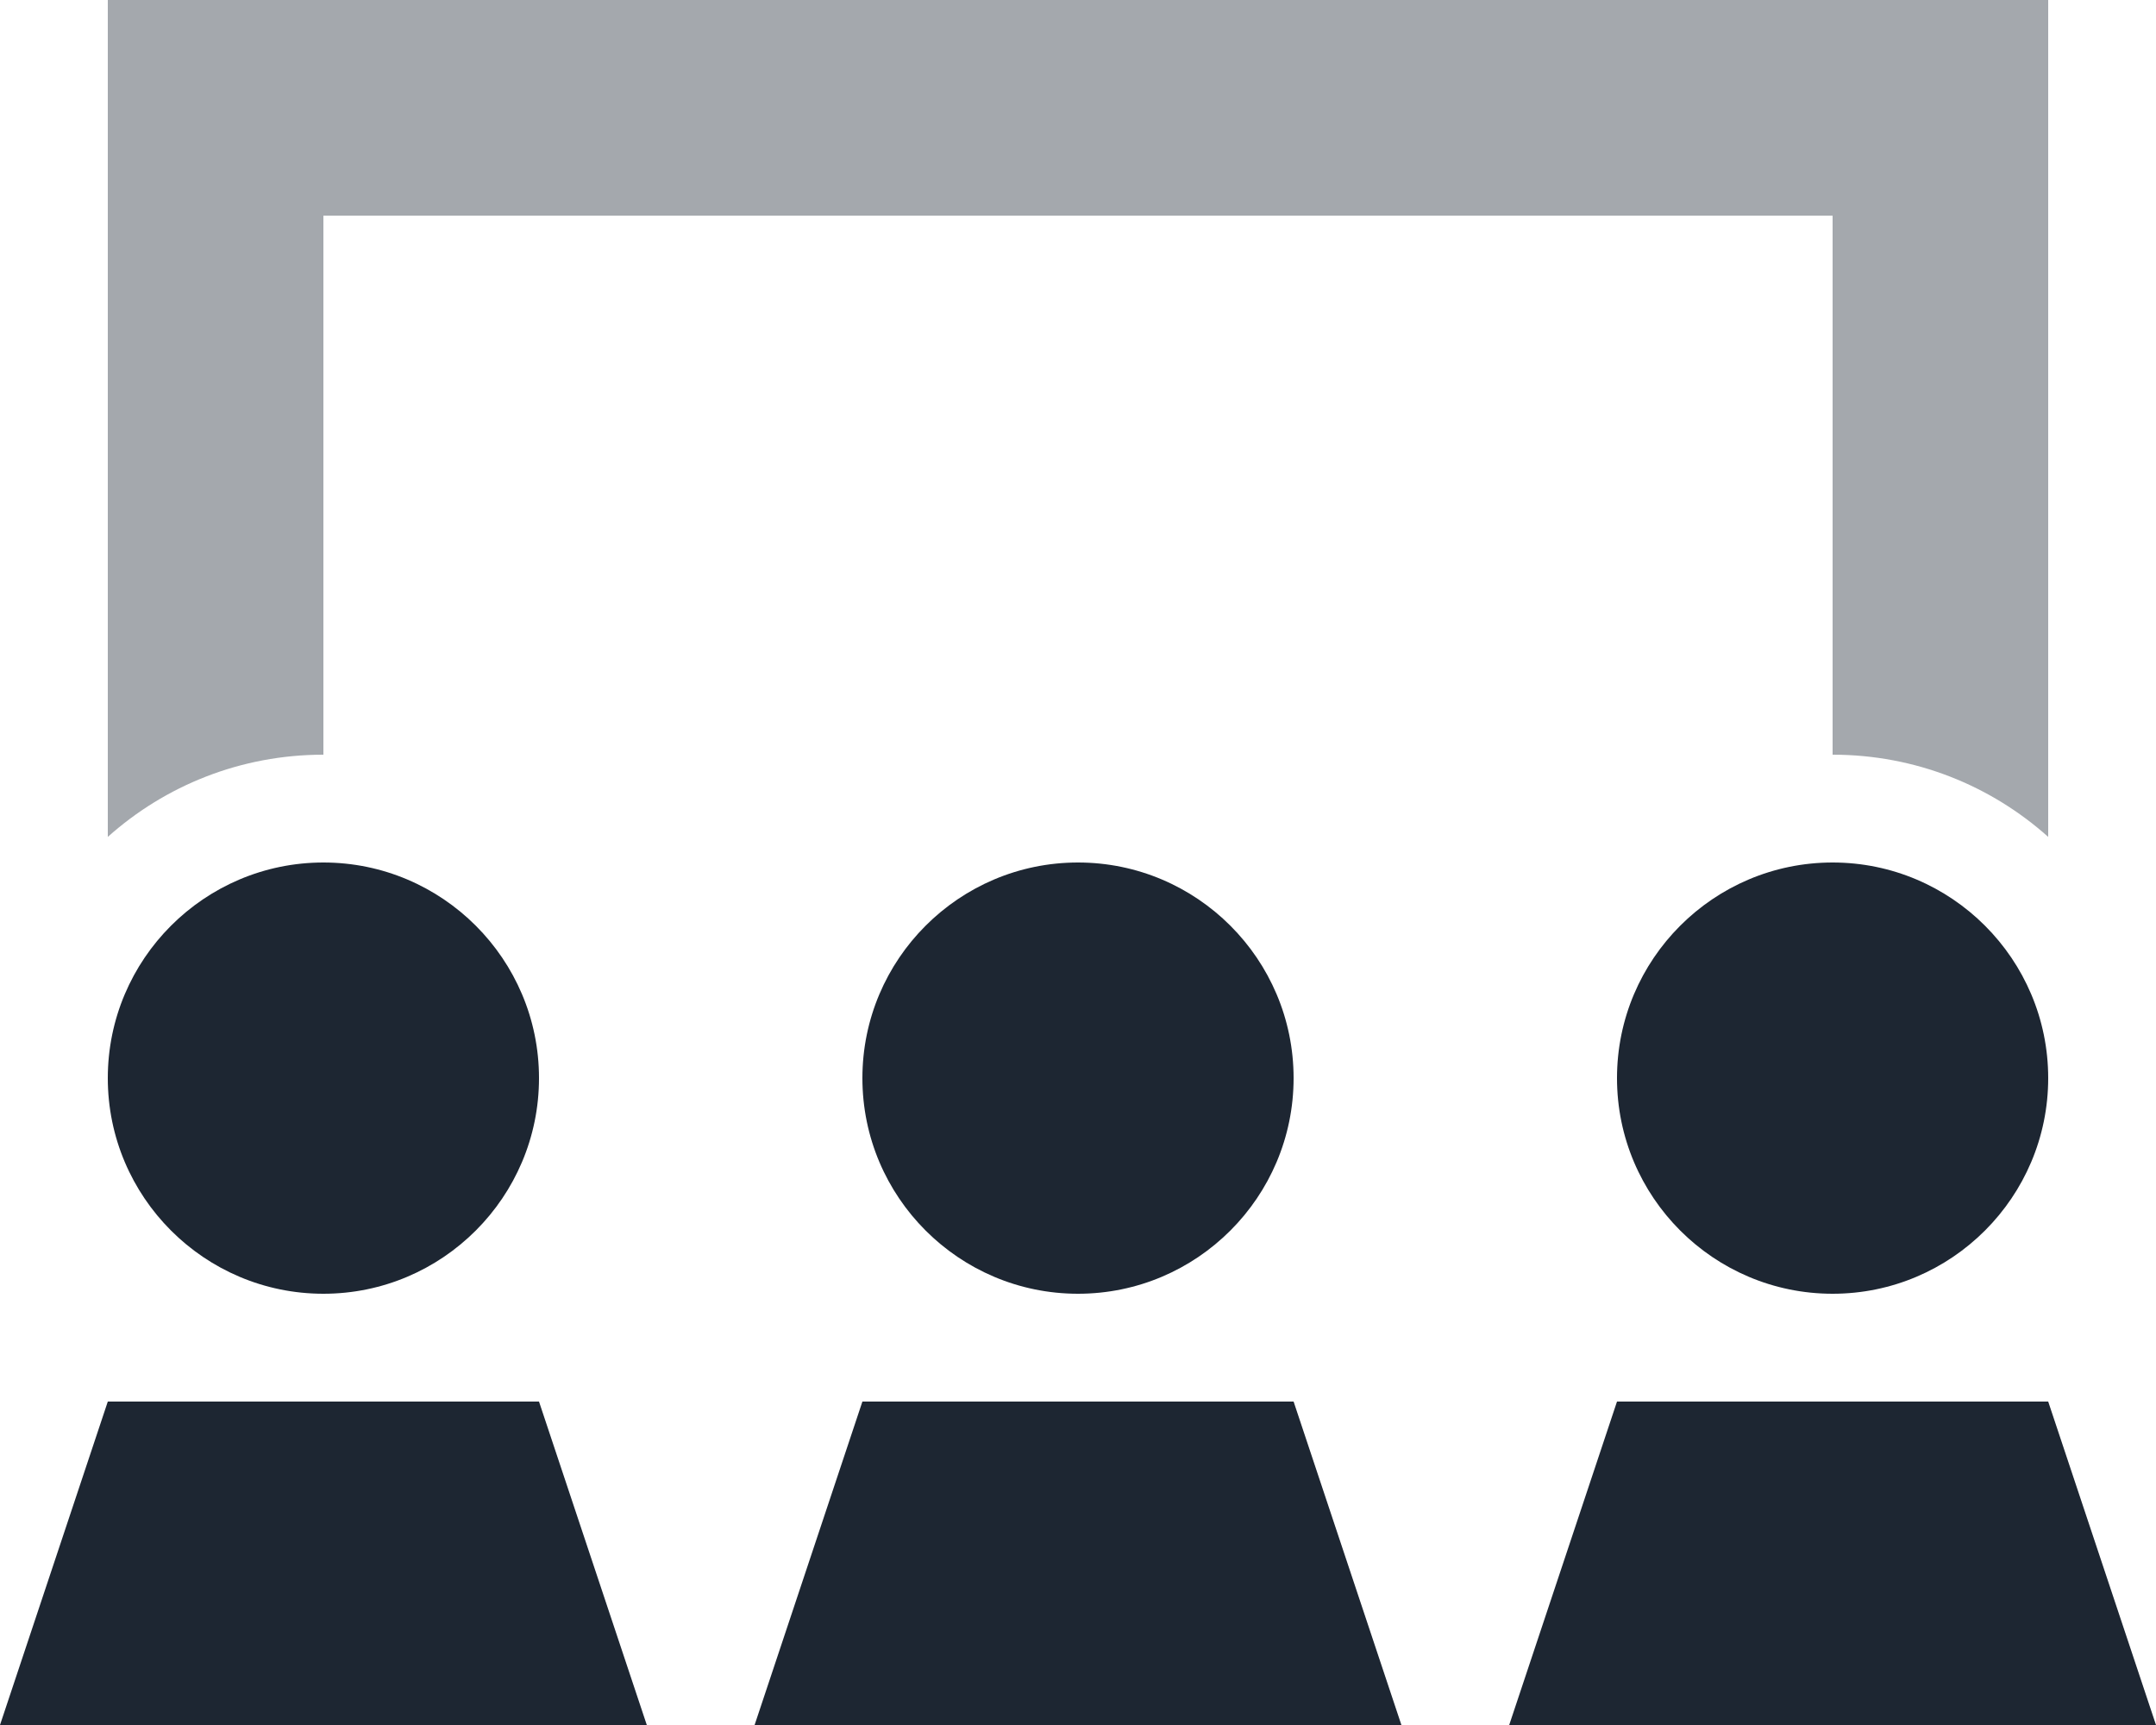
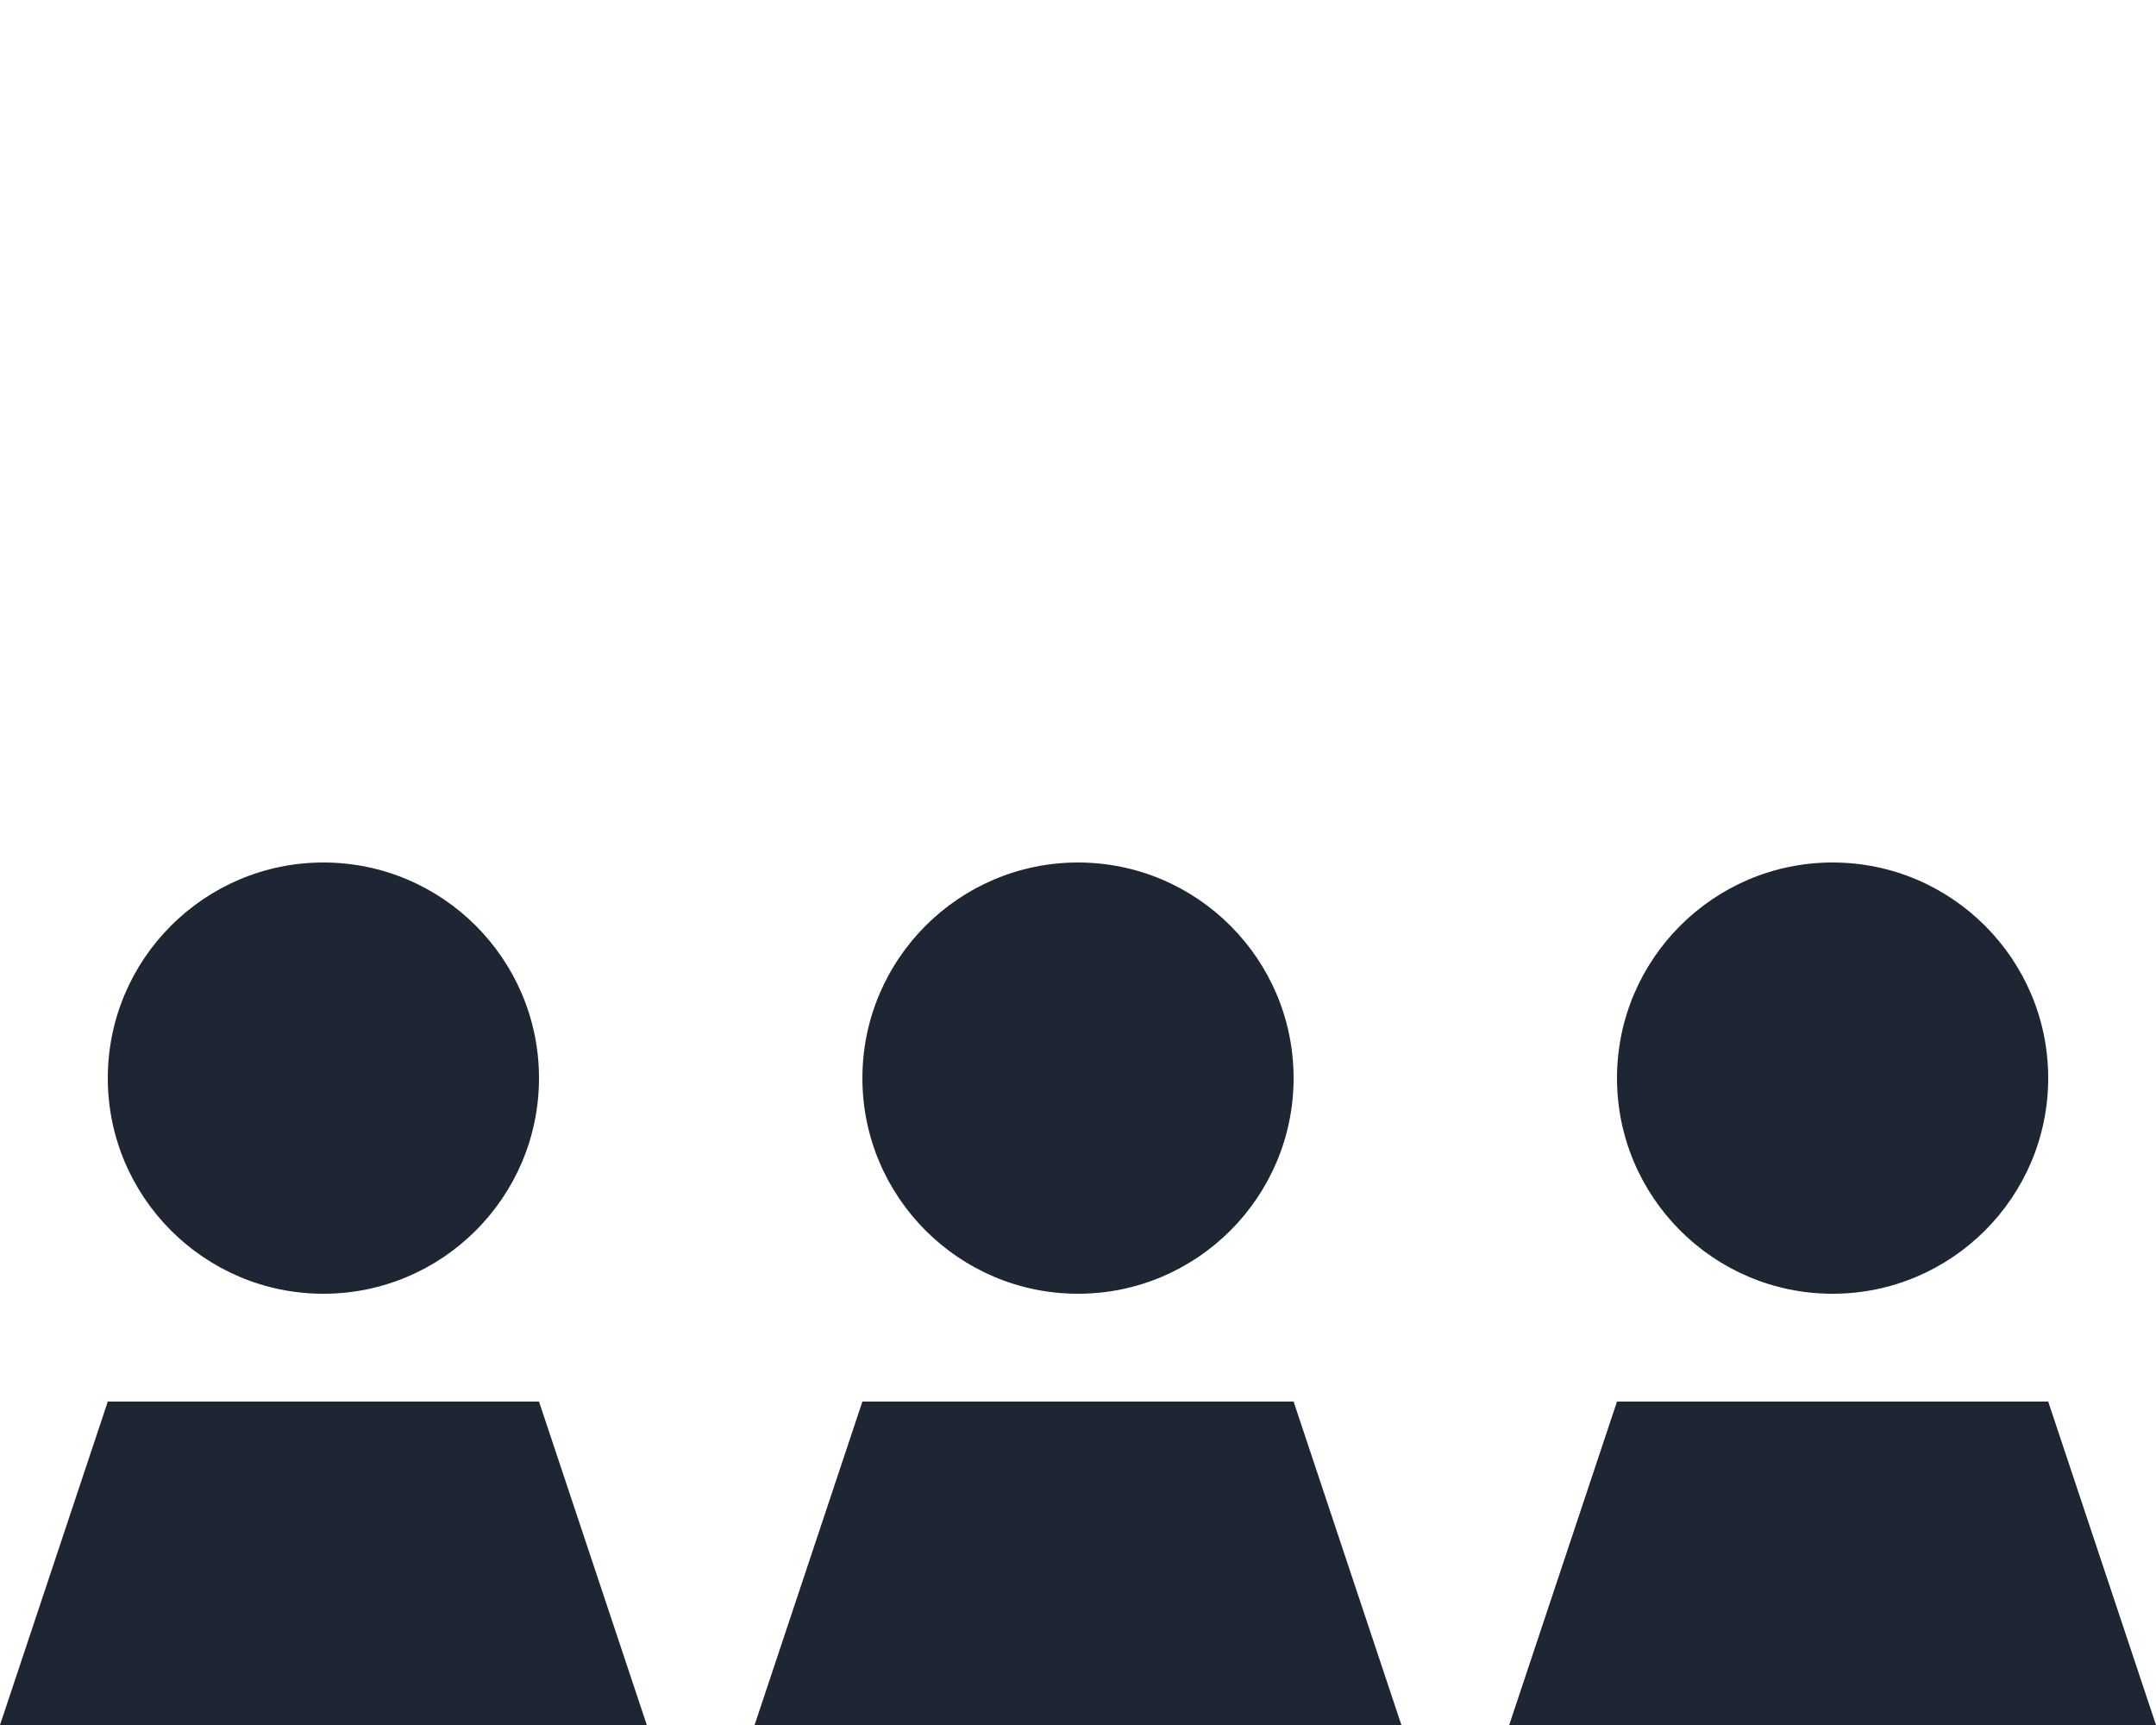
<svg xmlns="http://www.w3.org/2000/svg" version="1.1" viewBox="0 0 640 512">
  <defs>
    <style>
      .cls-1 {
        isolation: isolate;
        opacity: .4;
      }

      .cls-1, .cls-2 {
        fill: #1d2632;
      }
    </style>
  </defs>
  <g>
    <g id="Warstwa_1">
-       <path class="cls-1" d="M32,0h576v248.4c-17-15.2-39.4-24.4-64-24.4V64H96v160c-24.6,0-47,9.2-64,24.4V0Z" />
      <path class="cls-2" d="M96,384c35.3,0,64-28.7,64-64s-28.7-64-64-64-64,28.7-64,64,28.7,64,64,64ZM320,384c35.3,0,64-28.7,64-64s-28.7-64-64-64-64,28.7-64,64,28.7,64,64,64ZM608,320c0-35.3-28.7-64-64-64s-64,28.7-64,64,28.7,64,64,64,64-28.7,64-64ZM416,512l-32-96h-128l-32,96h192ZM32,416L0,512h192l-32-96H32ZM640,512l-32-96h-128l-32,96h192Z" />
    </g>
  </g>
</svg>